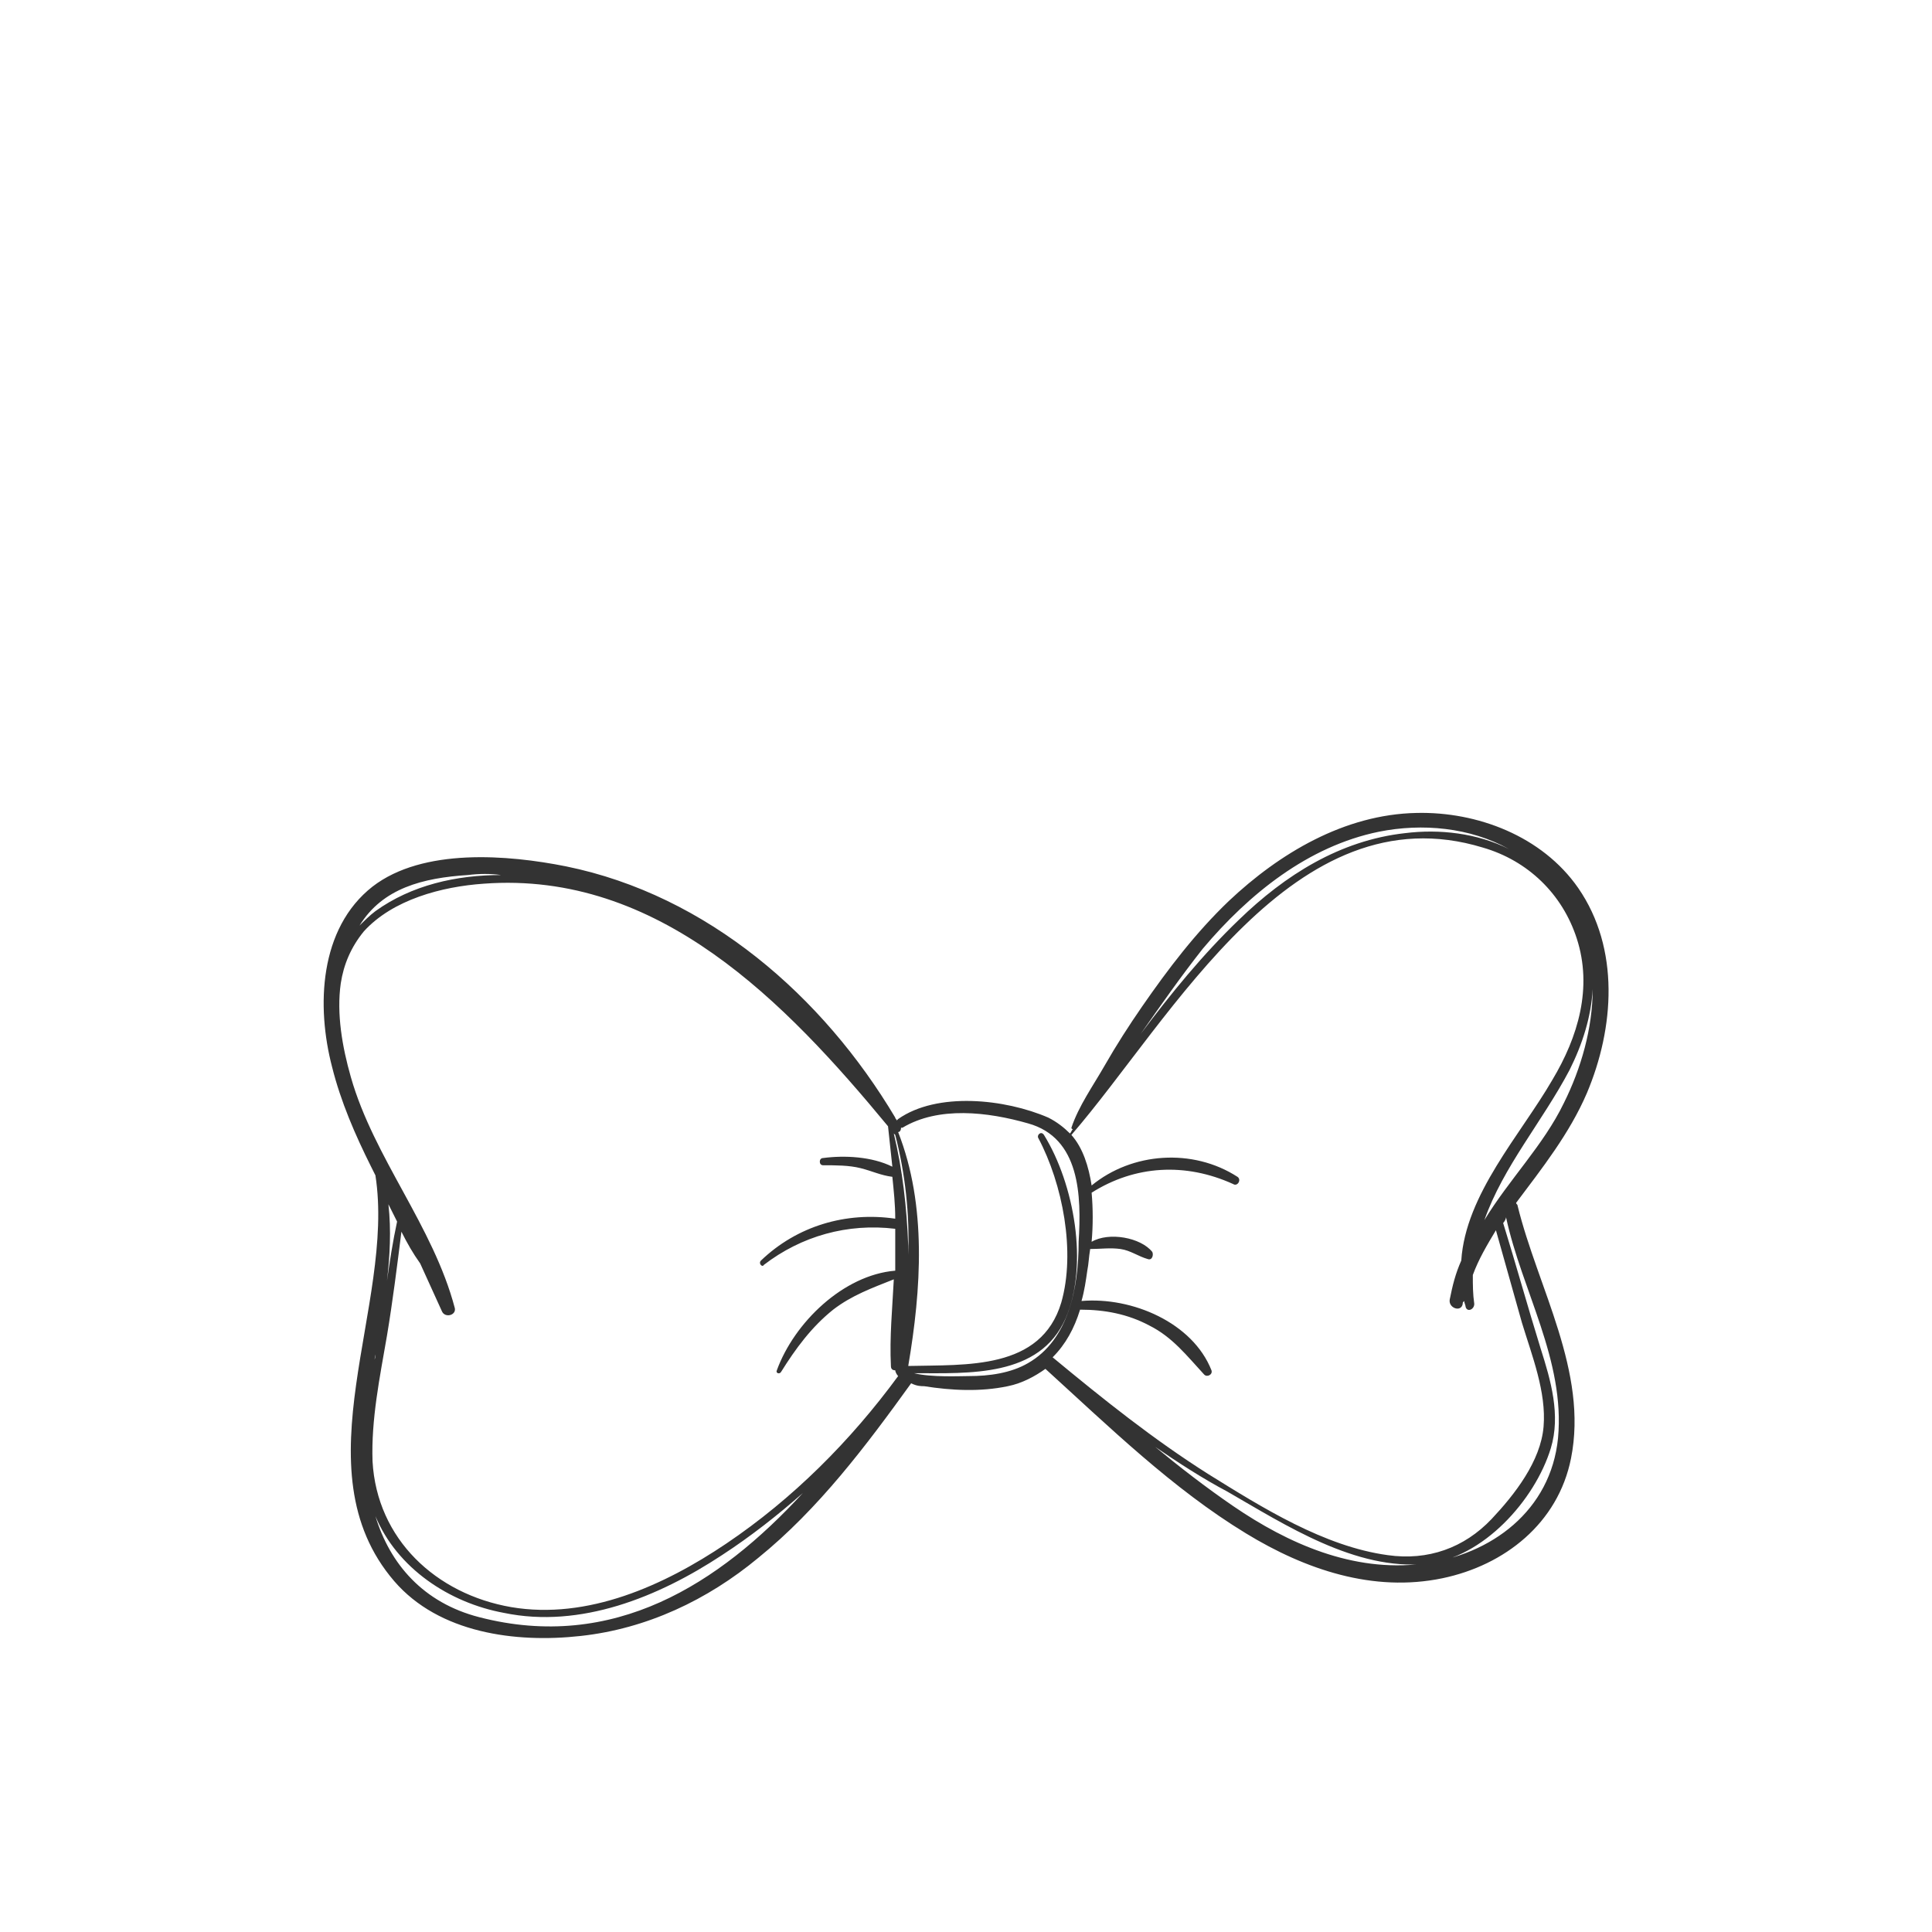
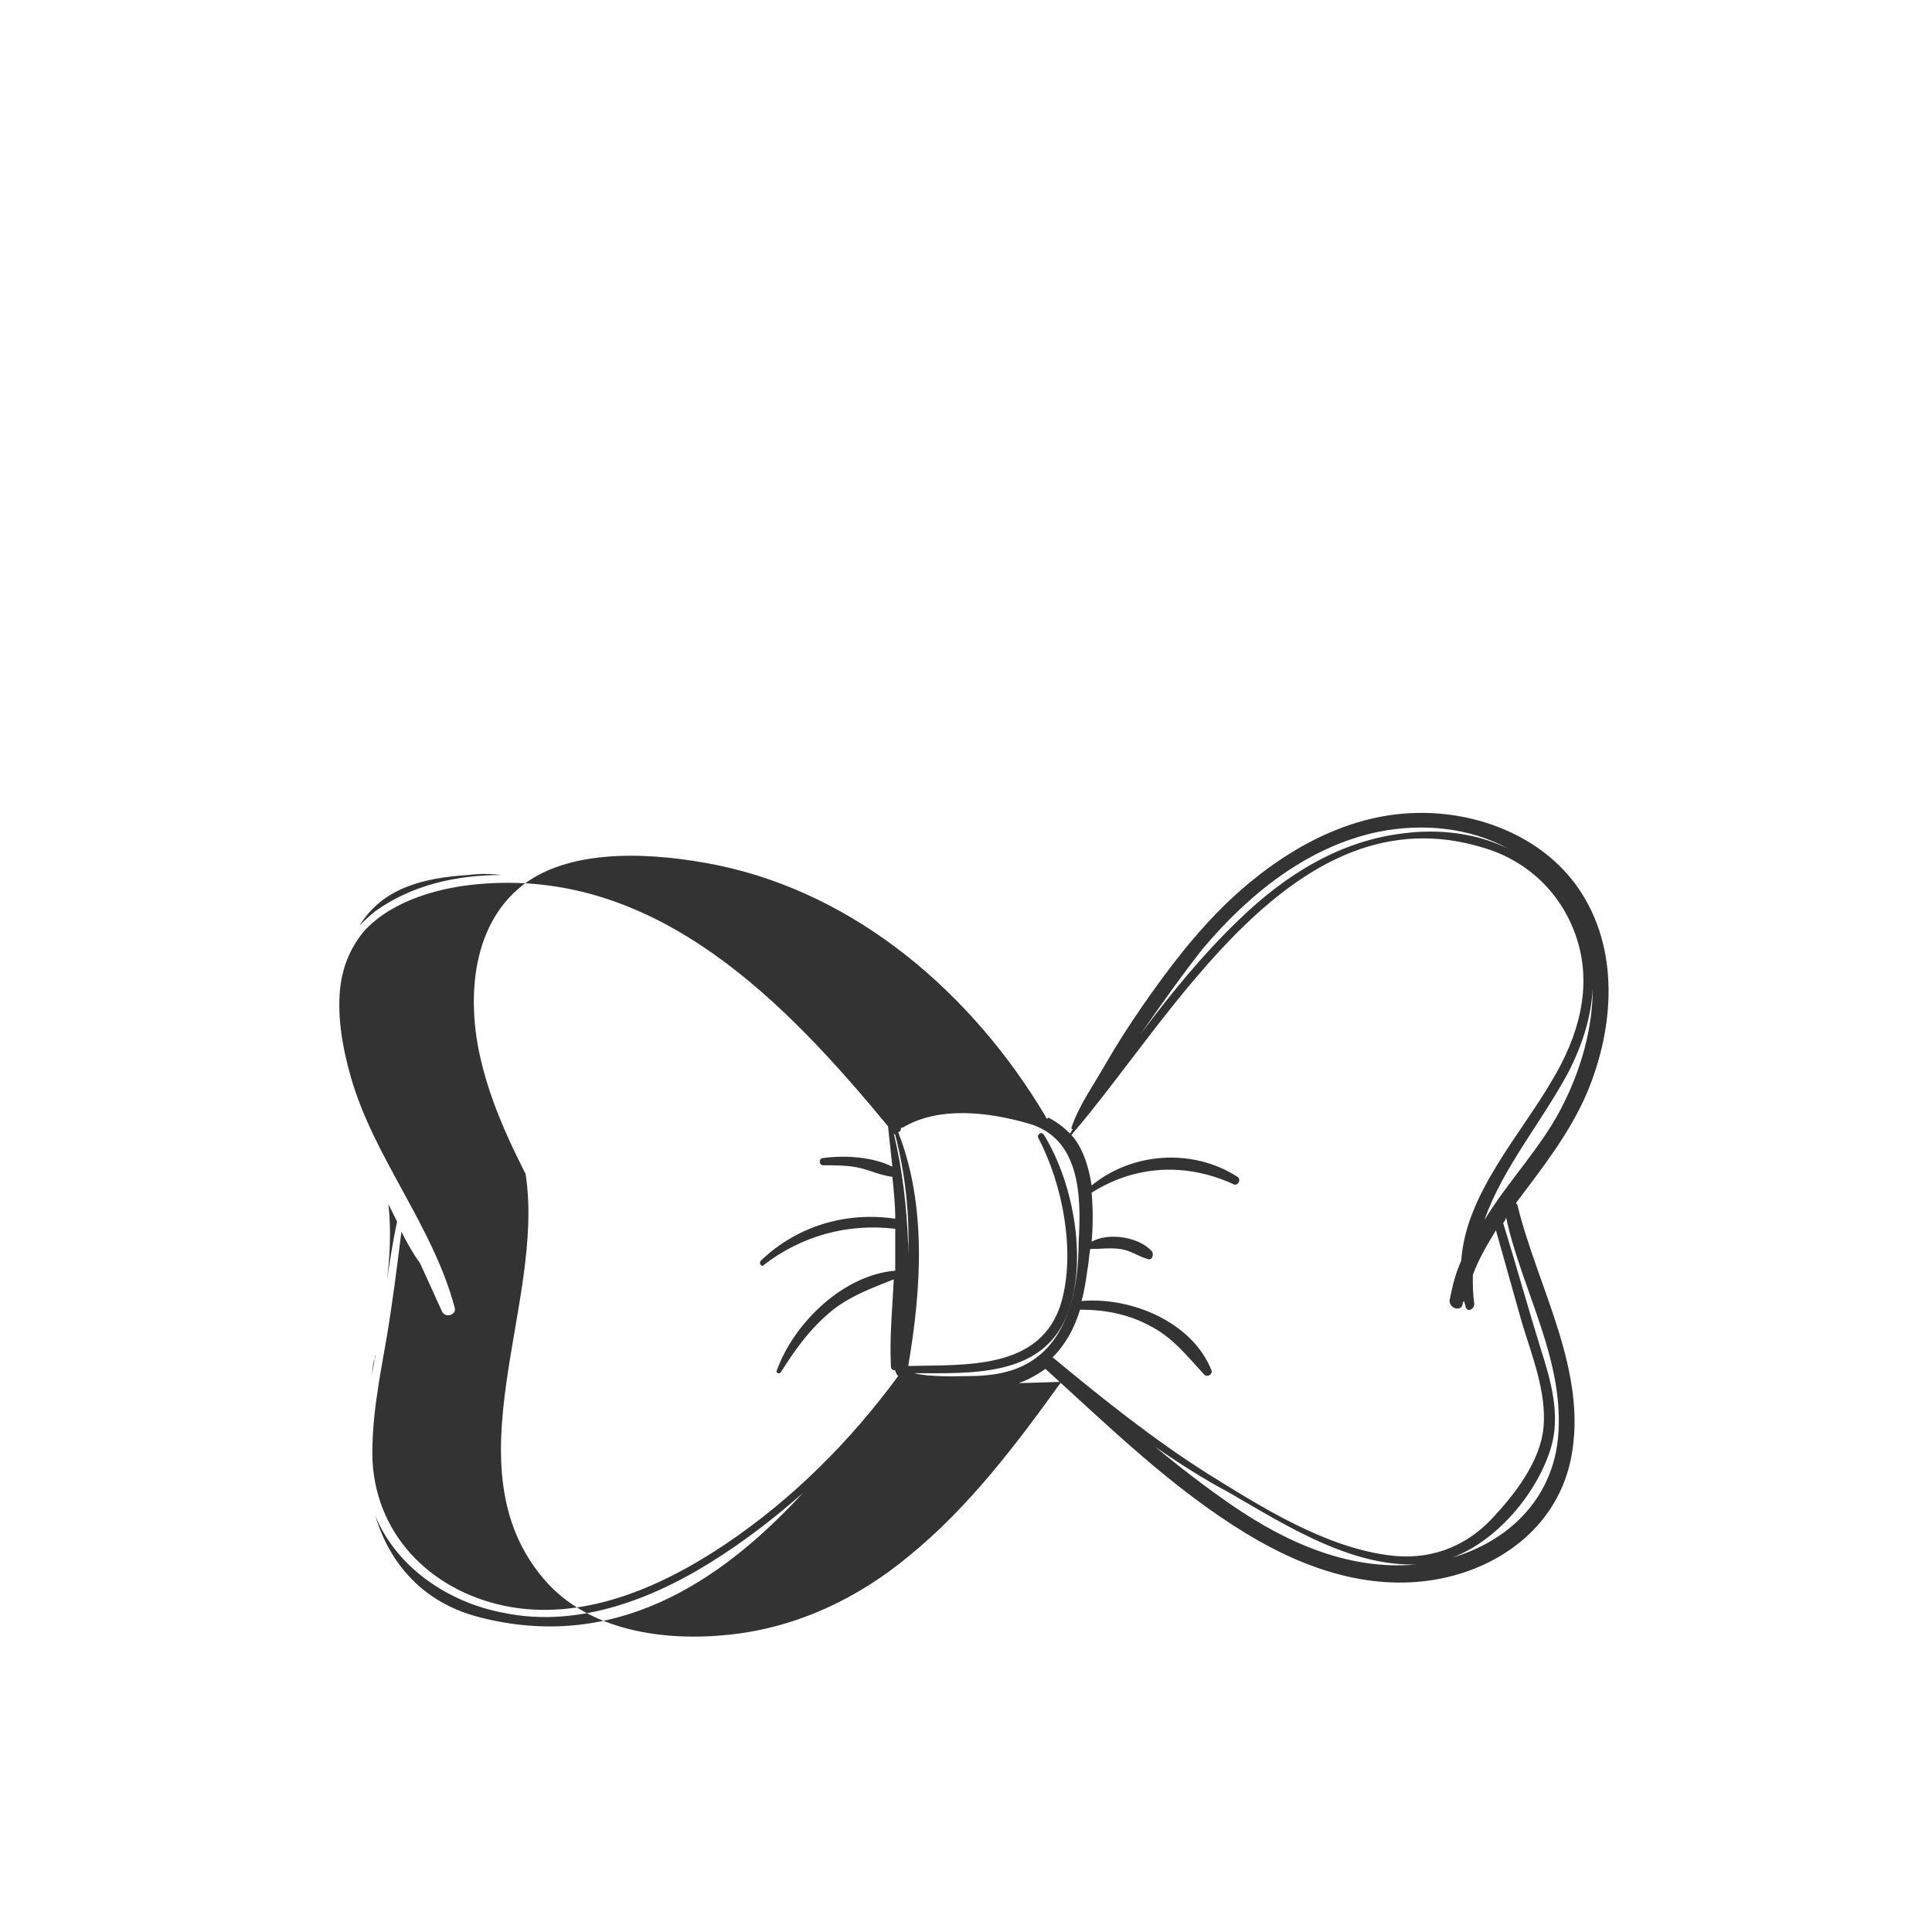
<svg xmlns="http://www.w3.org/2000/svg" height="134" viewBox="0 0 133.8 133.8" width="134">
-   <path d="M109.3,61.5c-2.5-3.6-7-5.3-11.2-5.2c-5,0.1-9.5,2.8-13,6.1c-2.3,2.2-4.2,4.7-6,7.3c-0.9,1.3-1.8,2.7-2.6,4.1 c-0.8,1.4-1.8,2.8-2.3,4.3c0,0.1,0.1,0.1,0.1,0.1c0,0,0,0,0,0c-0.1,0.1-0.1,0.2-0.2,0.3c-0.4-0.4-0.9-0.8-1.5-1.1 c-3-1.3-7.7-1.8-10.4,0.1c0,0-0.1,0.1-0.1,0.1c0-0.1-0.1-0.1-0.1-0.2c-5-8.4-13-15.4-22.8-17.4c-4-0.8-9.9-1.3-13.4,1.4 c-3.7,2.9-3.9,8.3-2.8,12.5c0.6,2.4,1.6,4.7,2.7,6.9c0.1,0.2,0.2,0.4,0.3,0.6c1.4,9-5.4,20.3,1.3,28.1c3.1,3.6,8.4,4.3,12.9,3.8 c4.6-0.5,8.8-2.5,12.3-5.4c4.2-3.4,7.5-7.8,10.6-12.1c0,0,0,0,0,0C63.5,96,63.8,96,64,96c1.9,0.3,3.9,0.4,5.8,0 c1-0.2,1.9-0.7,2.6-1.2c4.4,4,8.8,8.3,13.9,11.4c4.1,2.5,8.8,4.1,13.6,3.1c4.3-0.9,8-3.8,8.9-8.3c1.2-6-2.3-11.8-3.7-17.5 c0-0.1-0.1-0.1-0.1-0.2c1.8-2.4,3.7-4.8,4.9-7.6C111.8,71.2,112.2,65.7,109.3,61.5z M83.3,65.7c3.2-3.8,7.3-7.1,12.2-8.1 c3-0.6,6.3-0.3,9,1.2c-2.2-1.1-4.8-1.4-7.2-1.1c-4.5,0.5-8.3,2.9-11.5,6c-2.5,2.4-4.7,5.1-6.8,7.9C80.4,69.6,81.8,67.6,83.3,65.7z M102.7,58.7c3.1,0.9,5.5,3.2,6.5,6.3c1.1,3.4,0.1,6.8-1.7,9.8c-2.2,3.8-6,7.9-6.3,12.5c-0.4,0.9-0.6,1.7-0.8,2.7 c-0.1,0.6,0.8,0.9,0.9,0.3c0-0.1,0-0.1,0.1-0.2c0,0.1,0.1,0.3,0.1,0.4c0.1,0.4,0.6,0.2,0.6-0.2c-0.1-0.7-0.1-1.3-0.1-2 c0.4-1.1,1-2.1,1.6-3.1c0.6,2.1,1.2,4.3,1.8,6.4c0.7,2.3,1.7,4.8,1.5,7.2c-0.2,2.4-2,4.7-3.6,6.4c-1.9,2-4.4,2.9-7.2,2.5 c-4.4-0.6-8.7-3.3-12.4-5.6c-3.8-2.4-7.3-5.2-10.8-8.1c0.9-0.9,1.5-2,1.9-3.3c1.7,0,3.3,0.3,4.8,1.1c1.6,0.8,2.6,2.1,3.8,3.4 c0.2,0.2,0.6,0,0.5-0.3c-1.3-3.3-5.5-5.1-9-4.8c0.2-0.7,0.3-1.4,0.4-2.1c0.1-0.5,0.1-0.9,0.2-1.5c0.7,0,1.4-0.1,2.1,0 c0.7,0.1,1.2,0.5,1.9,0.7c0.3,0.1,0.4-0.3,0.3-0.5c-0.8-1-3-1.4-4.2-0.7c0.1-1.1,0.1-2.3,0-3.4c3-1.9,6.5-2.1,9.8-0.6 c0.3,0.2,0.6-0.3,0.3-0.5c-3.1-2-7.3-1.7-10.1,0.6c-0.2-1.3-0.6-2.6-1.4-3.5C81.2,70.5,89.6,54.7,102.7,58.7z M32.4,60.6 c0.8-0.1,1.6-0.1,2.3,0c-3.1,0-6.2,0.7-8.7,2.5c-0.4,0.3-0.8,0.7-1.1,1C26.5,61.5,29.3,60.8,32.4,60.6z M26,93.8 c0,0.1,0,0.3-0.1,0.4c-0.1,0.4-0.1,0.8-0.2,1.3C25.8,95,25.9,94.4,26,93.8z M33.2,112c-3.9-1-6.2-3.7-7.2-7c1.5,3.6,5.1,6,8.9,6.7 c5.3,1.1,10.7-1.1,15.1-4c2-1.3,3.9-2.8,5.6-4.3C49.8,109.7,42.5,114.4,33.2,112z M50.3,106.9c-4.3,2.9-9.6,5.3-14.9,4.4 c-5.2-0.9-9.3-4.7-9.6-10.1c-0.1-2.9,0.5-5.8,1-8.7c0.4-2.4,0.7-4.8,1-7.2c0.4,0.8,0.8,1.5,1.3,2.2c0.5,1.1,1,2.2,1.5,3.3 c0.2,0.5,1,0.3,0.9-0.2c-1.5-5.7-5.6-10.4-7.2-16c-0.6-2.1-1-4.4-0.7-6.5c0.2-1.3,0.7-2.5,1.6-3.6c2-2.2,5.4-3.1,8.3-3.3 c12.1-0.9,20.9,8.2,28,16.8c0.1,0.9,0.2,1.9,0.3,2.8c-1.4-0.7-3.3-0.8-4.8-0.6c-0.3,0-0.3,0.5,0,0.5c0.9,0,1.8,0,2.6,0.2 c0.8,0.2,1.4,0.5,2.2,0.6c0.1,1,0.2,1.9,0.2,2.9c-3.4-0.5-6.8,0.5-9.3,2.9c-0.2,0.2,0.1,0.5,0.2,0.3c2.6-2,5.8-2.9,9.1-2.5 c0,0.4,0,0.8,0,1.1c0,0.6,0,1.2,0,1.8c-3.6,0.3-7,3.6-8.2,6.9c-0.1,0.2,0.2,0.3,0.3,0.1c1-1.6,2.1-3.1,3.6-4.3 c1.3-1,2.7-1.5,4.2-2.1c-0.1,2-0.3,4-0.2,6c0,0.2,0.1,0.3,0.3,0.3c0,0.1,0.1,0.3,0.2,0.4C58.9,99.8,54.9,103.8,50.3,106.9z M26.9,83.4c0.2,0.4,0.4,0.8,0.6,1.2c-0.3,1.4-0.5,2.7-0.7,4.1C27,87,27.1,85.2,26.9,83.4z M62.9,86.9c0-0.2,0-0.4,0-0.6 c-0.1-2.7-0.4-5.3-1-7.8c0,0,0.1,0.1,0.1,0.1C62.7,81.3,63,84.1,62.9,86.9z M71.2,94.4c-1.2,0.7-2.7,0.9-4.1,0.9 c-0.6,0-2.6,0.1-3.8-0.2c3.8,0,8.7,0.3,10.5-3.8c1.6-3.7,0.6-9.3-1.5-12.7c-0.2-0.3-0.5,0-0.4,0.2c1.7,3.2,2.6,7.9,1.6,11.4 c-1.4,4.7-6.6,4.3-10.6,4.4c0.9-5.3,1.3-11.1-0.7-16.2c0.1,0,0.2-0.1,0.2-0.3c0,0,0.1,0,0.1,0c2.5-1.5,5.9-1.1,8.7-0.3 c3.6,1,3.7,5,3.5,8.2C74.7,89.2,74,92.8,71.2,94.4z M107.9,99.6c-0.5,5-4.6,8.1-9.4,8.7c-4.8,0.6-9.3-1.4-13.1-4 c-1.9-1.3-3.7-2.7-5.4-4.1c1.6,1.1,3.3,2.2,5,3.1c4,2.3,8.9,5.5,13.8,5c3.9-0.4,7.5-4.4,8.6-8c0.7-2.3,0-4.7-0.7-6.9 c-0.9-2.9-1.7-5.8-2.6-8.7c0.1-0.1,0.2-0.3,0.2-0.4C105.4,89.4,108.4,94.2,107.9,99.6z M102.8,84.5c1.3-3.7,4-6.8,5.9-10.4 c0.9-1.8,1.5-3.7,1.6-5.6c0,2.7-0.8,5.5-2,7.9C106.9,79.3,104.5,81.7,102.8,84.5z" fill="#333" />
+   <path d="M109.3,61.5c-2.5-3.6-7-5.3-11.2-5.2c-5,0.1-9.5,2.8-13,6.1c-2.3,2.2-4.2,4.7-6,7.3c-0.9,1.3-1.8,2.7-2.6,4.1 c-0.8,1.4-1.8,2.8-2.3,4.3c0,0.1,0.1,0.1,0.1,0.1c0,0,0,0,0,0c-0.1,0.1-0.1,0.2-0.2,0.3c-0.4-0.4-0.9-0.8-1.5-1.1 c0,0-0.1,0.1-0.1,0.1c0-0.1-0.1-0.1-0.1-0.2c-5-8.4-13-15.4-22.8-17.4c-4-0.8-9.9-1.3-13.4,1.4 c-3.7,2.9-3.9,8.3-2.8,12.5c0.6,2.4,1.6,4.7,2.7,6.9c0.1,0.2,0.2,0.4,0.3,0.6c1.4,9-5.4,20.3,1.3,28.1c3.1,3.6,8.4,4.3,12.9,3.8 c4.6-0.5,8.8-2.5,12.3-5.4c4.2-3.4,7.5-7.8,10.6-12.1c0,0,0,0,0,0C63.5,96,63.8,96,64,96c1.9,0.3,3.9,0.4,5.8,0 c1-0.2,1.9-0.7,2.6-1.2c4.4,4,8.8,8.3,13.9,11.4c4.1,2.5,8.8,4.1,13.6,3.1c4.3-0.9,8-3.8,8.9-8.3c1.2-6-2.3-11.8-3.7-17.5 c0-0.1-0.1-0.1-0.1-0.2c1.8-2.4,3.7-4.8,4.9-7.6C111.8,71.2,112.2,65.7,109.3,61.5z M83.3,65.7c3.2-3.8,7.3-7.1,12.2-8.1 c3-0.6,6.3-0.3,9,1.2c-2.2-1.1-4.8-1.4-7.2-1.1c-4.5,0.5-8.3,2.9-11.5,6c-2.5,2.4-4.7,5.1-6.8,7.9C80.4,69.6,81.8,67.6,83.3,65.7z M102.7,58.7c3.1,0.9,5.5,3.2,6.5,6.3c1.1,3.4,0.1,6.8-1.7,9.8c-2.2,3.8-6,7.9-6.3,12.5c-0.4,0.9-0.6,1.7-0.8,2.7 c-0.1,0.6,0.8,0.9,0.9,0.3c0-0.1,0-0.1,0.1-0.2c0,0.1,0.1,0.3,0.1,0.4c0.1,0.4,0.6,0.2,0.6-0.2c-0.1-0.7-0.1-1.3-0.1-2 c0.4-1.1,1-2.1,1.6-3.1c0.6,2.1,1.2,4.3,1.8,6.4c0.7,2.3,1.7,4.8,1.5,7.2c-0.2,2.4-2,4.7-3.6,6.4c-1.9,2-4.4,2.9-7.2,2.5 c-4.4-0.6-8.7-3.3-12.4-5.6c-3.8-2.4-7.3-5.2-10.8-8.1c0.9-0.9,1.5-2,1.9-3.3c1.7,0,3.3,0.3,4.8,1.1c1.6,0.8,2.6,2.1,3.8,3.4 c0.2,0.2,0.6,0,0.5-0.3c-1.3-3.3-5.5-5.1-9-4.8c0.2-0.7,0.3-1.4,0.4-2.1c0.1-0.5,0.1-0.9,0.2-1.5c0.7,0,1.4-0.1,2.1,0 c0.7,0.1,1.2,0.5,1.9,0.7c0.3,0.1,0.4-0.3,0.3-0.5c-0.8-1-3-1.4-4.2-0.7c0.1-1.1,0.1-2.3,0-3.4c3-1.9,6.5-2.1,9.8-0.6 c0.3,0.2,0.6-0.3,0.3-0.5c-3.1-2-7.3-1.7-10.1,0.6c-0.2-1.3-0.6-2.6-1.4-3.5C81.2,70.5,89.6,54.7,102.7,58.7z M32.4,60.6 c0.8-0.1,1.6-0.1,2.3,0c-3.1,0-6.2,0.7-8.7,2.5c-0.4,0.3-0.8,0.7-1.1,1C26.5,61.5,29.3,60.8,32.4,60.6z M26,93.8 c0,0.1,0,0.3-0.1,0.4c-0.1,0.4-0.1,0.8-0.2,1.3C25.8,95,25.9,94.4,26,93.8z M33.2,112c-3.9-1-6.2-3.7-7.2-7c1.5,3.6,5.1,6,8.9,6.7 c5.3,1.1,10.7-1.1,15.1-4c2-1.3,3.9-2.8,5.6-4.3C49.8,109.7,42.5,114.4,33.2,112z M50.3,106.9c-4.3,2.9-9.6,5.3-14.9,4.4 c-5.2-0.9-9.3-4.7-9.6-10.1c-0.1-2.9,0.5-5.8,1-8.7c0.4-2.4,0.7-4.8,1-7.2c0.4,0.8,0.8,1.5,1.3,2.2c0.5,1.1,1,2.2,1.5,3.3 c0.2,0.5,1,0.3,0.9-0.2c-1.5-5.7-5.6-10.4-7.2-16c-0.6-2.1-1-4.4-0.7-6.5c0.2-1.3,0.7-2.5,1.6-3.6c2-2.2,5.4-3.1,8.3-3.3 c12.1-0.9,20.9,8.2,28,16.8c0.1,0.9,0.2,1.9,0.3,2.8c-1.4-0.7-3.3-0.8-4.8-0.6c-0.3,0-0.3,0.5,0,0.5c0.9,0,1.8,0,2.6,0.2 c0.8,0.2,1.4,0.5,2.2,0.6c0.1,1,0.2,1.9,0.2,2.9c-3.4-0.5-6.8,0.5-9.3,2.9c-0.2,0.2,0.1,0.5,0.2,0.3c2.6-2,5.8-2.9,9.1-2.5 c0,0.4,0,0.8,0,1.1c0,0.6,0,1.2,0,1.8c-3.6,0.3-7,3.6-8.2,6.9c-0.1,0.2,0.2,0.3,0.3,0.1c1-1.6,2.1-3.1,3.6-4.3 c1.3-1,2.7-1.5,4.2-2.1c-0.1,2-0.3,4-0.2,6c0,0.2,0.1,0.3,0.3,0.3c0,0.1,0.1,0.3,0.2,0.4C58.9,99.8,54.9,103.8,50.3,106.9z M26.9,83.4c0.2,0.4,0.4,0.8,0.6,1.2c-0.3,1.4-0.5,2.7-0.7,4.1C27,87,27.1,85.2,26.9,83.4z M62.9,86.9c0-0.2,0-0.4,0-0.6 c-0.1-2.7-0.4-5.3-1-7.8c0,0,0.1,0.1,0.1,0.1C62.7,81.3,63,84.1,62.9,86.9z M71.2,94.4c-1.2,0.7-2.7,0.9-4.1,0.9 c-0.6,0-2.6,0.1-3.8-0.2c3.8,0,8.7,0.3,10.5-3.8c1.6-3.7,0.6-9.3-1.5-12.7c-0.2-0.3-0.5,0-0.4,0.2c1.7,3.2,2.6,7.9,1.6,11.4 c-1.4,4.7-6.6,4.3-10.6,4.4c0.9-5.3,1.3-11.1-0.7-16.2c0.1,0,0.2-0.1,0.2-0.3c0,0,0.1,0,0.1,0c2.5-1.5,5.9-1.1,8.7-0.3 c3.6,1,3.7,5,3.5,8.2C74.7,89.2,74,92.8,71.2,94.4z M107.9,99.6c-0.5,5-4.6,8.1-9.4,8.7c-4.8,0.6-9.3-1.4-13.1-4 c-1.9-1.3-3.7-2.7-5.4-4.1c1.6,1.1,3.3,2.2,5,3.1c4,2.3,8.9,5.5,13.8,5c3.9-0.4,7.5-4.4,8.6-8c0.7-2.3,0-4.7-0.7-6.9 c-0.9-2.9-1.7-5.8-2.6-8.7c0.1-0.1,0.2-0.3,0.2-0.4C105.4,89.4,108.4,94.2,107.9,99.6z M102.8,84.5c1.3-3.7,4-6.8,5.9-10.4 c0.9-1.8,1.5-3.7,1.6-5.6c0,2.7-0.8,5.5-2,7.9C106.9,79.3,104.5,81.7,102.8,84.5z" fill="#333" />
</svg>